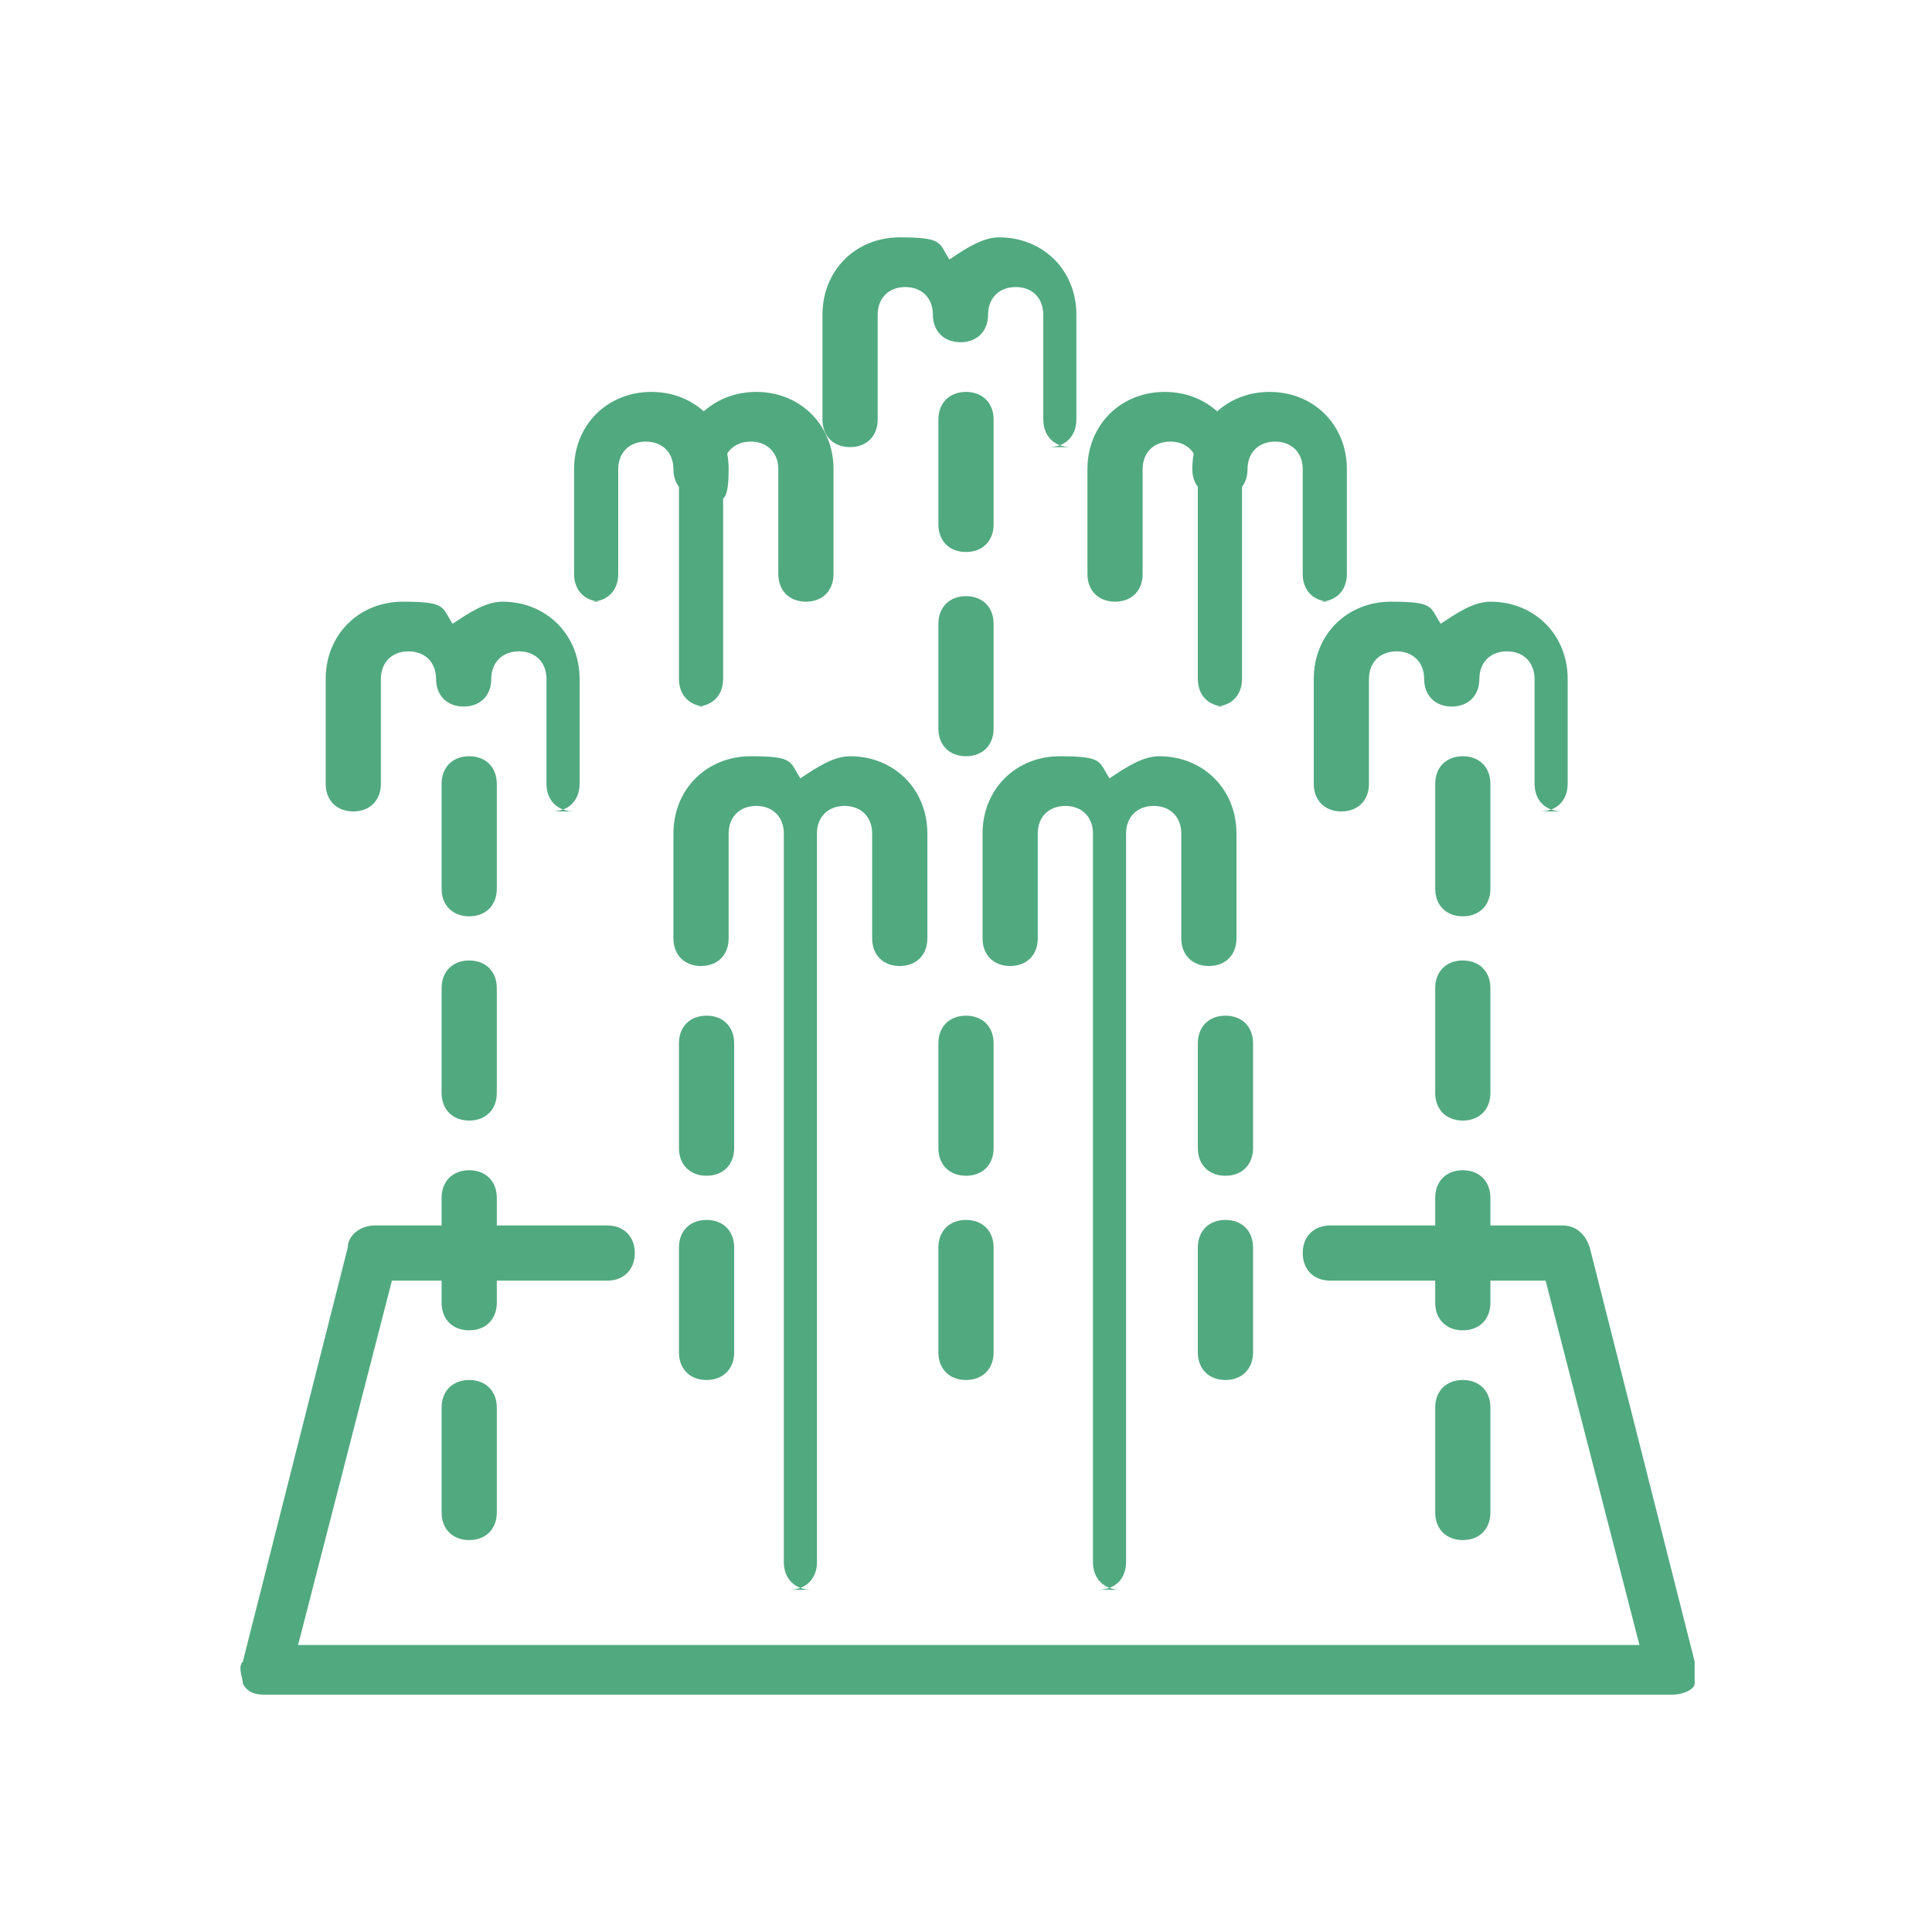
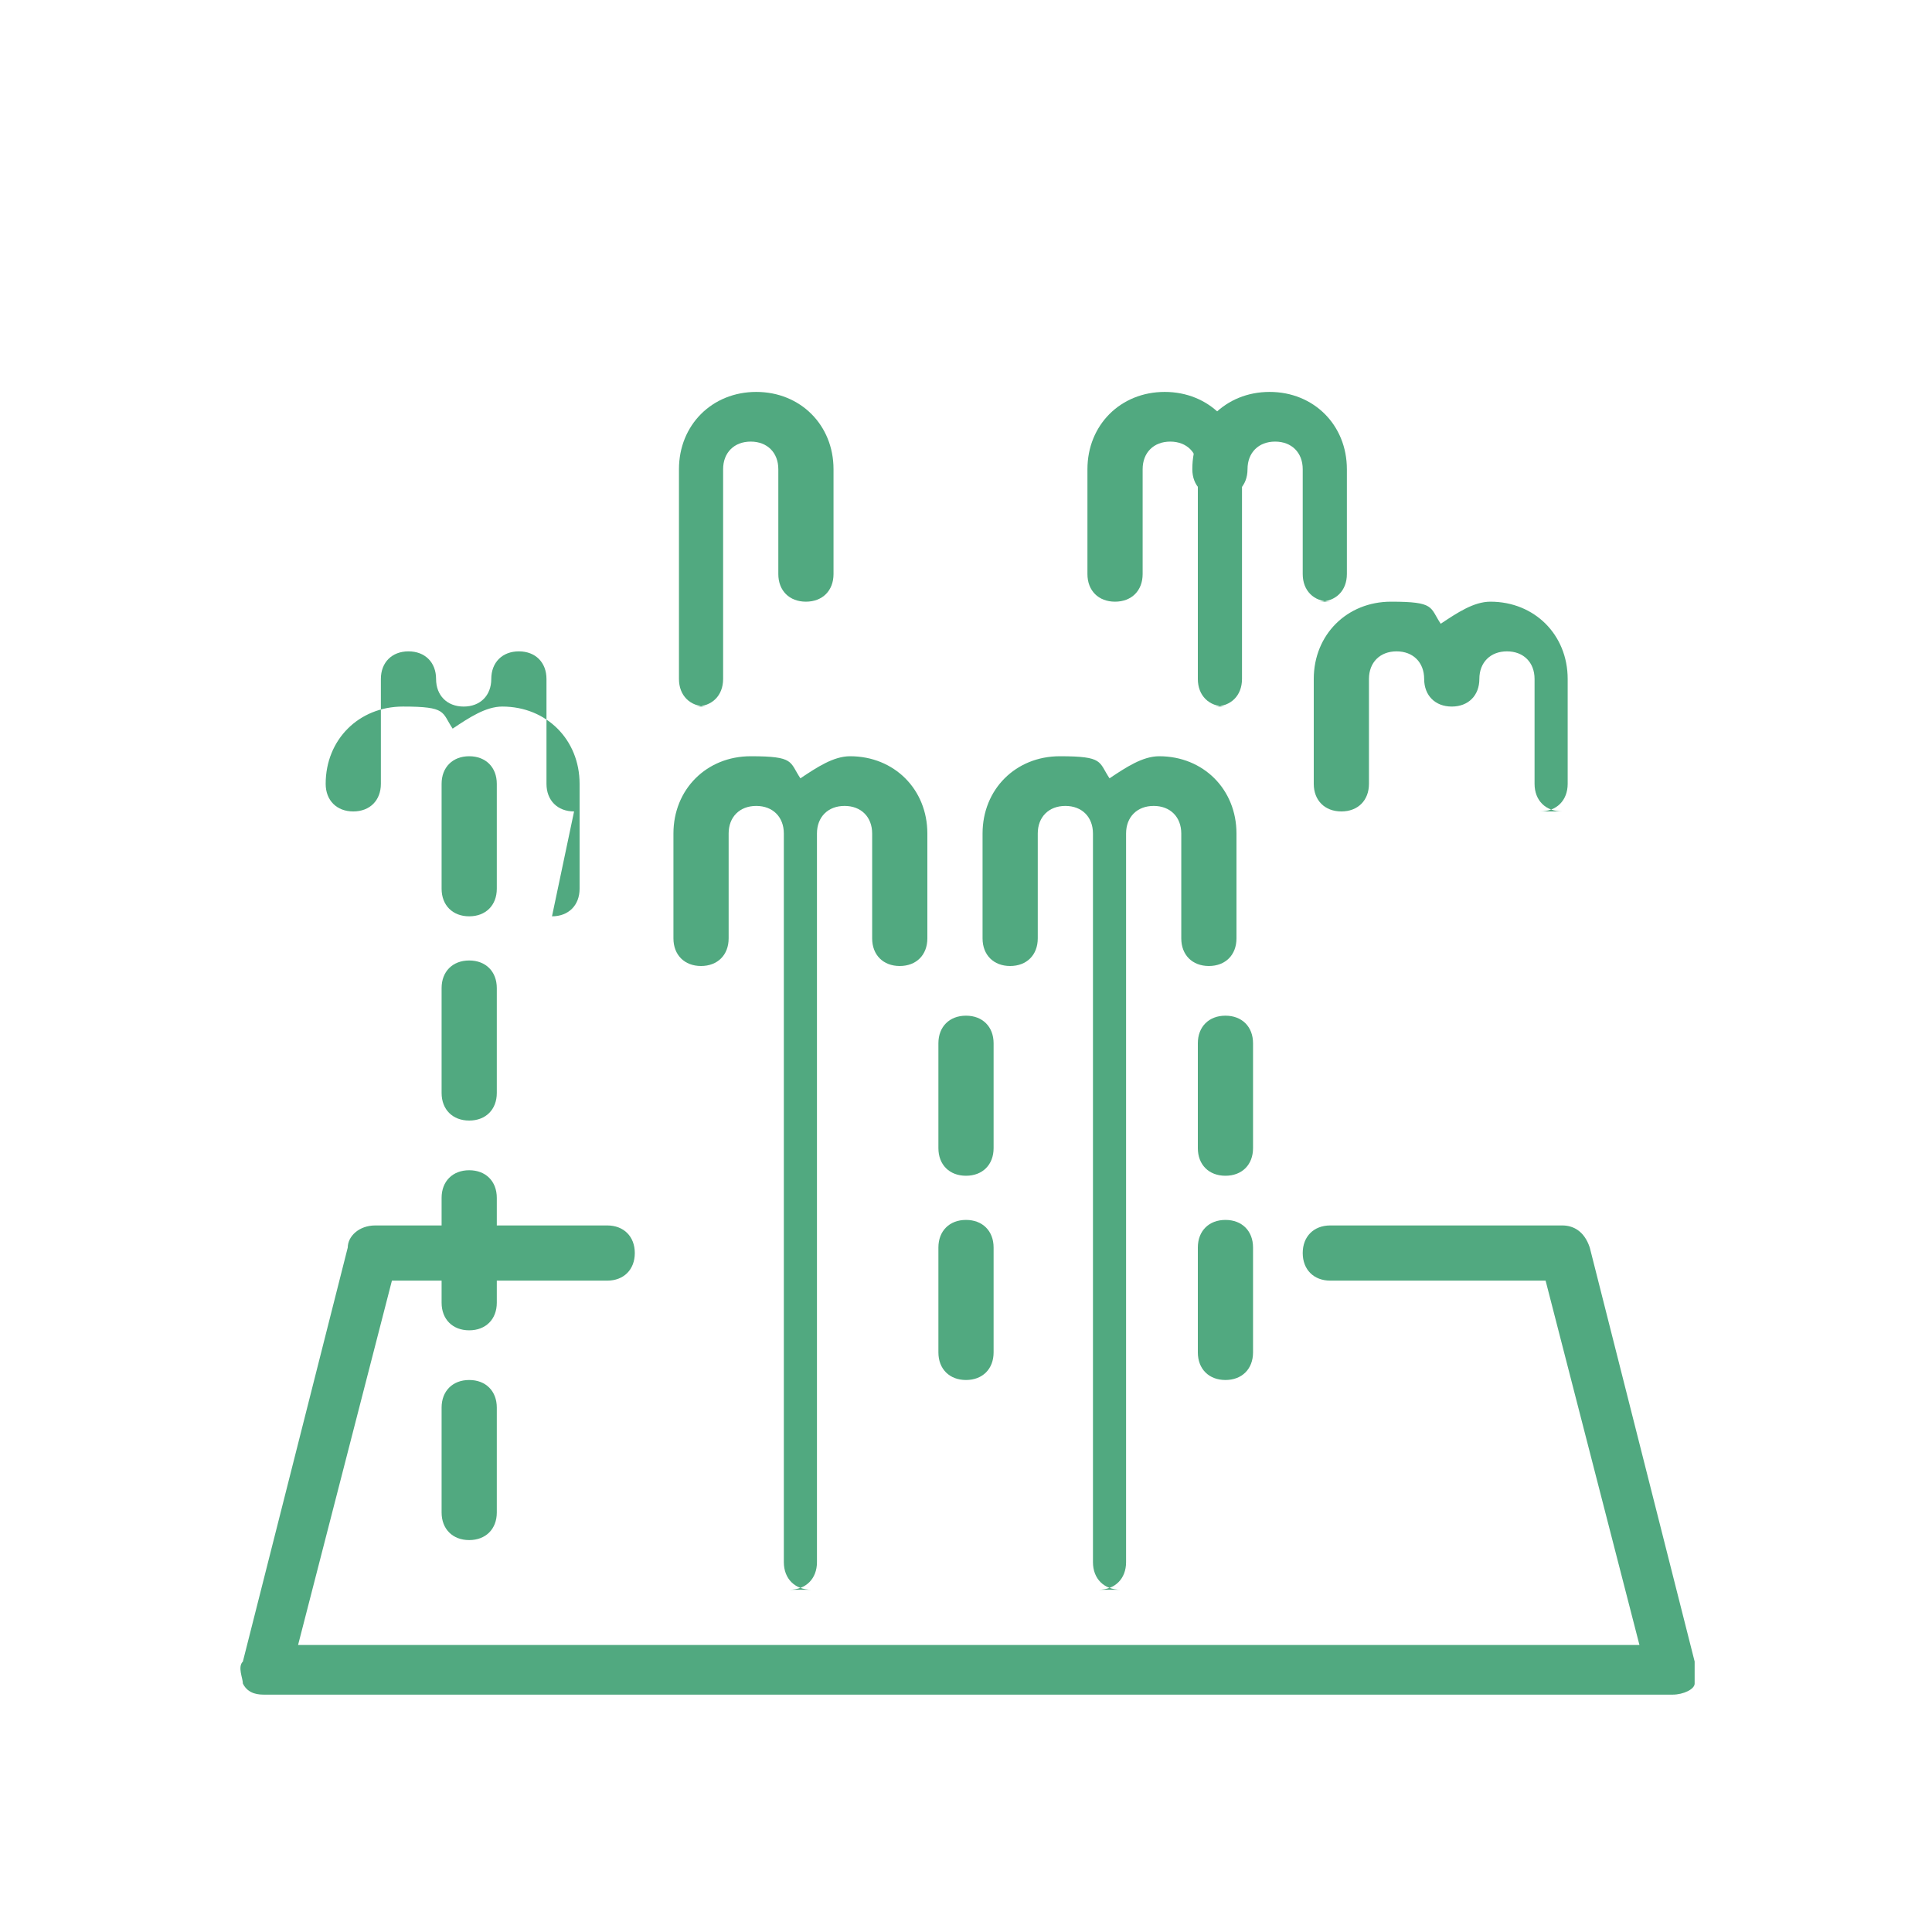
<svg xmlns="http://www.w3.org/2000/svg" id="_イヤー_2" version="1.1" viewBox="0 0 35 35">
  <defs>
    <style>
      .st0 {
        fill: #51a980;
      }
    </style>
  </defs>
  <path class="st0" d="M30.2,30.7H4.8c-.1,0-.3,0-.4-.2,0-.1-.1-.3,0-.4l1.9-7.5c0-.2.2-.4.5-.4h4.2c.3,0,.5.2.5.5s-.2.5-.5.5h-3.9l-1.7,6.6h24.3l-1.7-6.6h-3.9c-.3,0-.5-.2-.5-.5s.2-.5.5-.5h4.2c.2,0,.4.1.5.4l1.9,7.5c0,.1,0,.3,0,.4,0,.1-.2.2-.4.2Z" />
-   <path class="st0" d="M10.9,10.9c-.3,0-.5-.2-.5-.5v-1.9c0-.8.6-1.4,1.4-1.4s1.4.6,1.4,1.4-.2.5-.5.5-.5-.2-.5-.5-.2-.5-.5-.5-.5.2-.5.5v1.9c0,.3-.2.5-.5.5Z" />
-   <path class="st0" d="M12.8,25c-.3,0-.5-.2-.5-.5v-1.9c0-.3.2-.5.5-.5s.5.2.5.5v1.9c0,.3-.2.5-.5.5ZM12.8,21.3c-.3,0-.5-.2-.5-.5v-1.9c0-.3.2-.5.5-.5s.5.2.5.5v1.9c0,.3-.2.5-.5.5Z" />
  <path class="st0" d="M12.8,12.8c-.3,0-.5-.2-.5-.5v-3.8c0-.8.6-1.4,1.4-1.4s1.4.6,1.4,1.4v1.9c0,.3-.2.5-.5.5s-.5-.2-.5-.5v-1.9c0-.3-.2-.5-.5-.5s-.5.2-.5.5v3.8c0,.3-.2.5-.5.5Z" />
-   <path class="st0" d="M10.4,14.7c-.3,0-.5-.2-.5-.5v-1.9c0-.3-.2-.5-.5-.5s-.5.2-.5.5-.2.5-.5.5-.5-.2-.5-.5-.2-.5-.5-.5-.5.2-.5.5v1.9c0,.3-.2.5-.5.5s-.5-.2-.5-.5v-1.9c0-.8.6-1.4,1.4-1.4s.7.1.9.4c.3-.2.6-.4.9-.4.8,0,1.4.6,1.4,1.4v1.9c0,.3-.2.5-.5.5Z" />
+   <path class="st0" d="M10.4,14.7c-.3,0-.5-.2-.5-.5v-1.9c0-.3-.2-.5-.5-.5s-.5.2-.5.5-.2.5-.5.5-.5-.2-.5-.5-.2-.5-.5-.5-.5.2-.5.5v1.9c0,.3-.2.5-.5.5s-.5-.2-.5-.5c0-.8.6-1.4,1.4-1.4s.7.1.9.4c.3-.2.6-.4.9-.4.8,0,1.4.6,1.4,1.4v1.9c0,.3-.2.5-.5.5Z" />
  <path class="st0" d="M24.1,10.9c-.3,0-.5-.2-.5-.5v-1.9c0-.3-.2-.5-.5-.5s-.5.2-.5.5-.2.5-.5.5-.5-.2-.5-.5c0-.8.6-1.4,1.4-1.4s1.4.6,1.4,1.4v1.9c0,.3-.2.5-.5.5Z" />
  <path class="st0" d="M22.2,25c-.3,0-.5-.2-.5-.5v-1.9c0-.3.2-.5.5-.5s.5.2.5.5v1.9c0,.3-.2.5-.5.5ZM22.2,21.3c-.3,0-.5-.2-.5-.5v-1.9c0-.3.2-.5.5-.5s.5.2.5.5v1.9c0,.3-.2.5-.5.5Z" />
  <path class="st0" d="M22.2,12.8c-.3,0-.5-.2-.5-.5v-3.8c0-.3-.2-.5-.5-.5s-.5.2-.5.5v1.9c0,.3-.2.5-.5.5s-.5-.2-.5-.5v-1.9c0-.8.6-1.4,1.4-1.4s1.4.6,1.4,1.4v3.8c0,.3-.2.5-.5.5Z" />
  <path class="st0" d="M28.3,14.7c-.3,0-.5-.2-.5-.5v-1.9c0-.3-.2-.5-.5-.5s-.5.2-.5.5-.2.5-.5.5-.5-.2-.5-.5-.2-.5-.5-.5-.5.2-.5.5v1.9c0,.3-.2.5-.5.5s-.5-.2-.5-.5v-1.9c0-.8.6-1.4,1.4-1.4s.7.1.9.4c.3-.2.6-.4.9-.4.8,0,1.4.6,1.4,1.4v1.9c0,.3-.2.5-.5.5Z" />
  <path class="st0" d="M17.5,25c-.3,0-.5-.2-.5-.5v-1.9c0-.3.2-.5.5-.5s.5.2.5.5v1.9c0,.3-.2.5-.5.5ZM17.5,21.3c-.3,0-.5-.2-.5-.5v-1.9c0-.3.2-.5.5-.5s.5.2.5.5v1.9c0,.3-.2.5-.5.5Z" />
  <path class="st0" d="M20.3,28.8c-.3,0-.5-.2-.5-.5v-13.2c0-.3-.2-.5-.5-.5s-.5.2-.5.5v1.9c0,.3-.2.5-.5.5s-.5-.2-.5-.5v-1.9c0-.8.6-1.4,1.4-1.4s.7.1.9.4c.3-.2.6-.4.9-.4.8,0,1.4.6,1.4,1.4v1.9c0,.3-.2.5-.5.5s-.5-.2-.5-.5v-1.9c0-.3-.2-.5-.5-.5s-.5.2-.5.5v13.2c0,.3-.2.5-.5.5Z" />
  <path class="st0" d="M14.7,28.8c-.3,0-.5-.2-.5-.5v-13.2c0-.3-.2-.5-.5-.5s-.5.2-.5.5v1.9c0,.3-.2.5-.5.5s-.5-.2-.5-.5v-1.9c0-.8.6-1.4,1.4-1.4s.7.1.9.4c.3-.2.6-.4.9-.4.8,0,1.4.6,1.4,1.4v1.9c0,.3-.2.5-.5.5s-.5-.2-.5-.5v-1.9c0-.3-.2-.5-.5-.5s-.5.2-.5.5v13.2c0,.3-.2.5-.5.5Z" />
-   <path class="st0" d="M19.4,8.1c-.3,0-.5-.2-.5-.5v-1.9c0-.3-.2-.5-.5-.5s-.5.2-.5.5-.2.5-.5.5-.5-.2-.5-.5-.2-.5-.5-.5-.5.2-.5.5v1.9c0,.3-.2.5-.5.5s-.5-.2-.5-.5v-1.9c0-.8.6-1.4,1.4-1.4s.7.1.9.4c.3-.2.6-.4.9-.4.8,0,1.4.6,1.4,1.4v1.9c0,.3-.2.5-.5.5Z" />
-   <path class="st0" d="M17.5,13.7c-.3,0-.5-.2-.5-.5v-1.9c0-.3.2-.5.5-.5s.5.2.5.5v1.9c0,.3-.2.5-.5.5ZM17.5,10c-.3,0-.5-.2-.5-.5v-1.9c0-.3.2-.5.5-.5s.5.2.5.5v1.9c0,.3-.2.5-.5.5Z" />
  <path class="st0" d="M8.5,27.9c-.3,0-.5-.2-.5-.5v-1.9c0-.3.2-.5.5-.5s.5.2.5.5v1.9c0,.3-.2.5-.5.5ZM8.5,24.1c-.3,0-.5-.2-.5-.5v-1.9c0-.3.2-.5.5-.5s.5.2.5.5v1.9c0,.3-.2.5-.5.5ZM8.5,20.3c-.3,0-.5-.2-.5-.5v-1.9c0-.3.2-.5.5-.5s.5.2.5.5v1.9c0,.3-.2.5-.5.5ZM8.5,16.6c-.3,0-.5-.2-.5-.5v-1.9c0-.3.2-.5.5-.5s.5.2.5.5v1.9c0,.3-.2.5-.5.5Z" />
-   <path class="st0" d="M26.5,27.9c-.3,0-.5-.2-.5-.5v-1.9c0-.3.2-.5.5-.5s.5.2.5.5v1.9c0,.3-.2.5-.5.5ZM26.5,24.1c-.3,0-.5-.2-.5-.5v-1.9c0-.3.2-.5.5-.5s.5.2.5.5v1.9c0,.3-.2.5-.5.5ZM26.5,20.3c-.3,0-.5-.2-.5-.5v-1.9c0-.3.2-.5.5-.5s.5.2.5.5v1.9c0,.3-.2.5-.5.5ZM26.5,16.6c-.3,0-.5-.2-.5-.5v-1.9c0-.3.2-.5.5-.5s.5.2.5.5v1.9c0,.3-.2.5-.5.5Z" />
</svg>